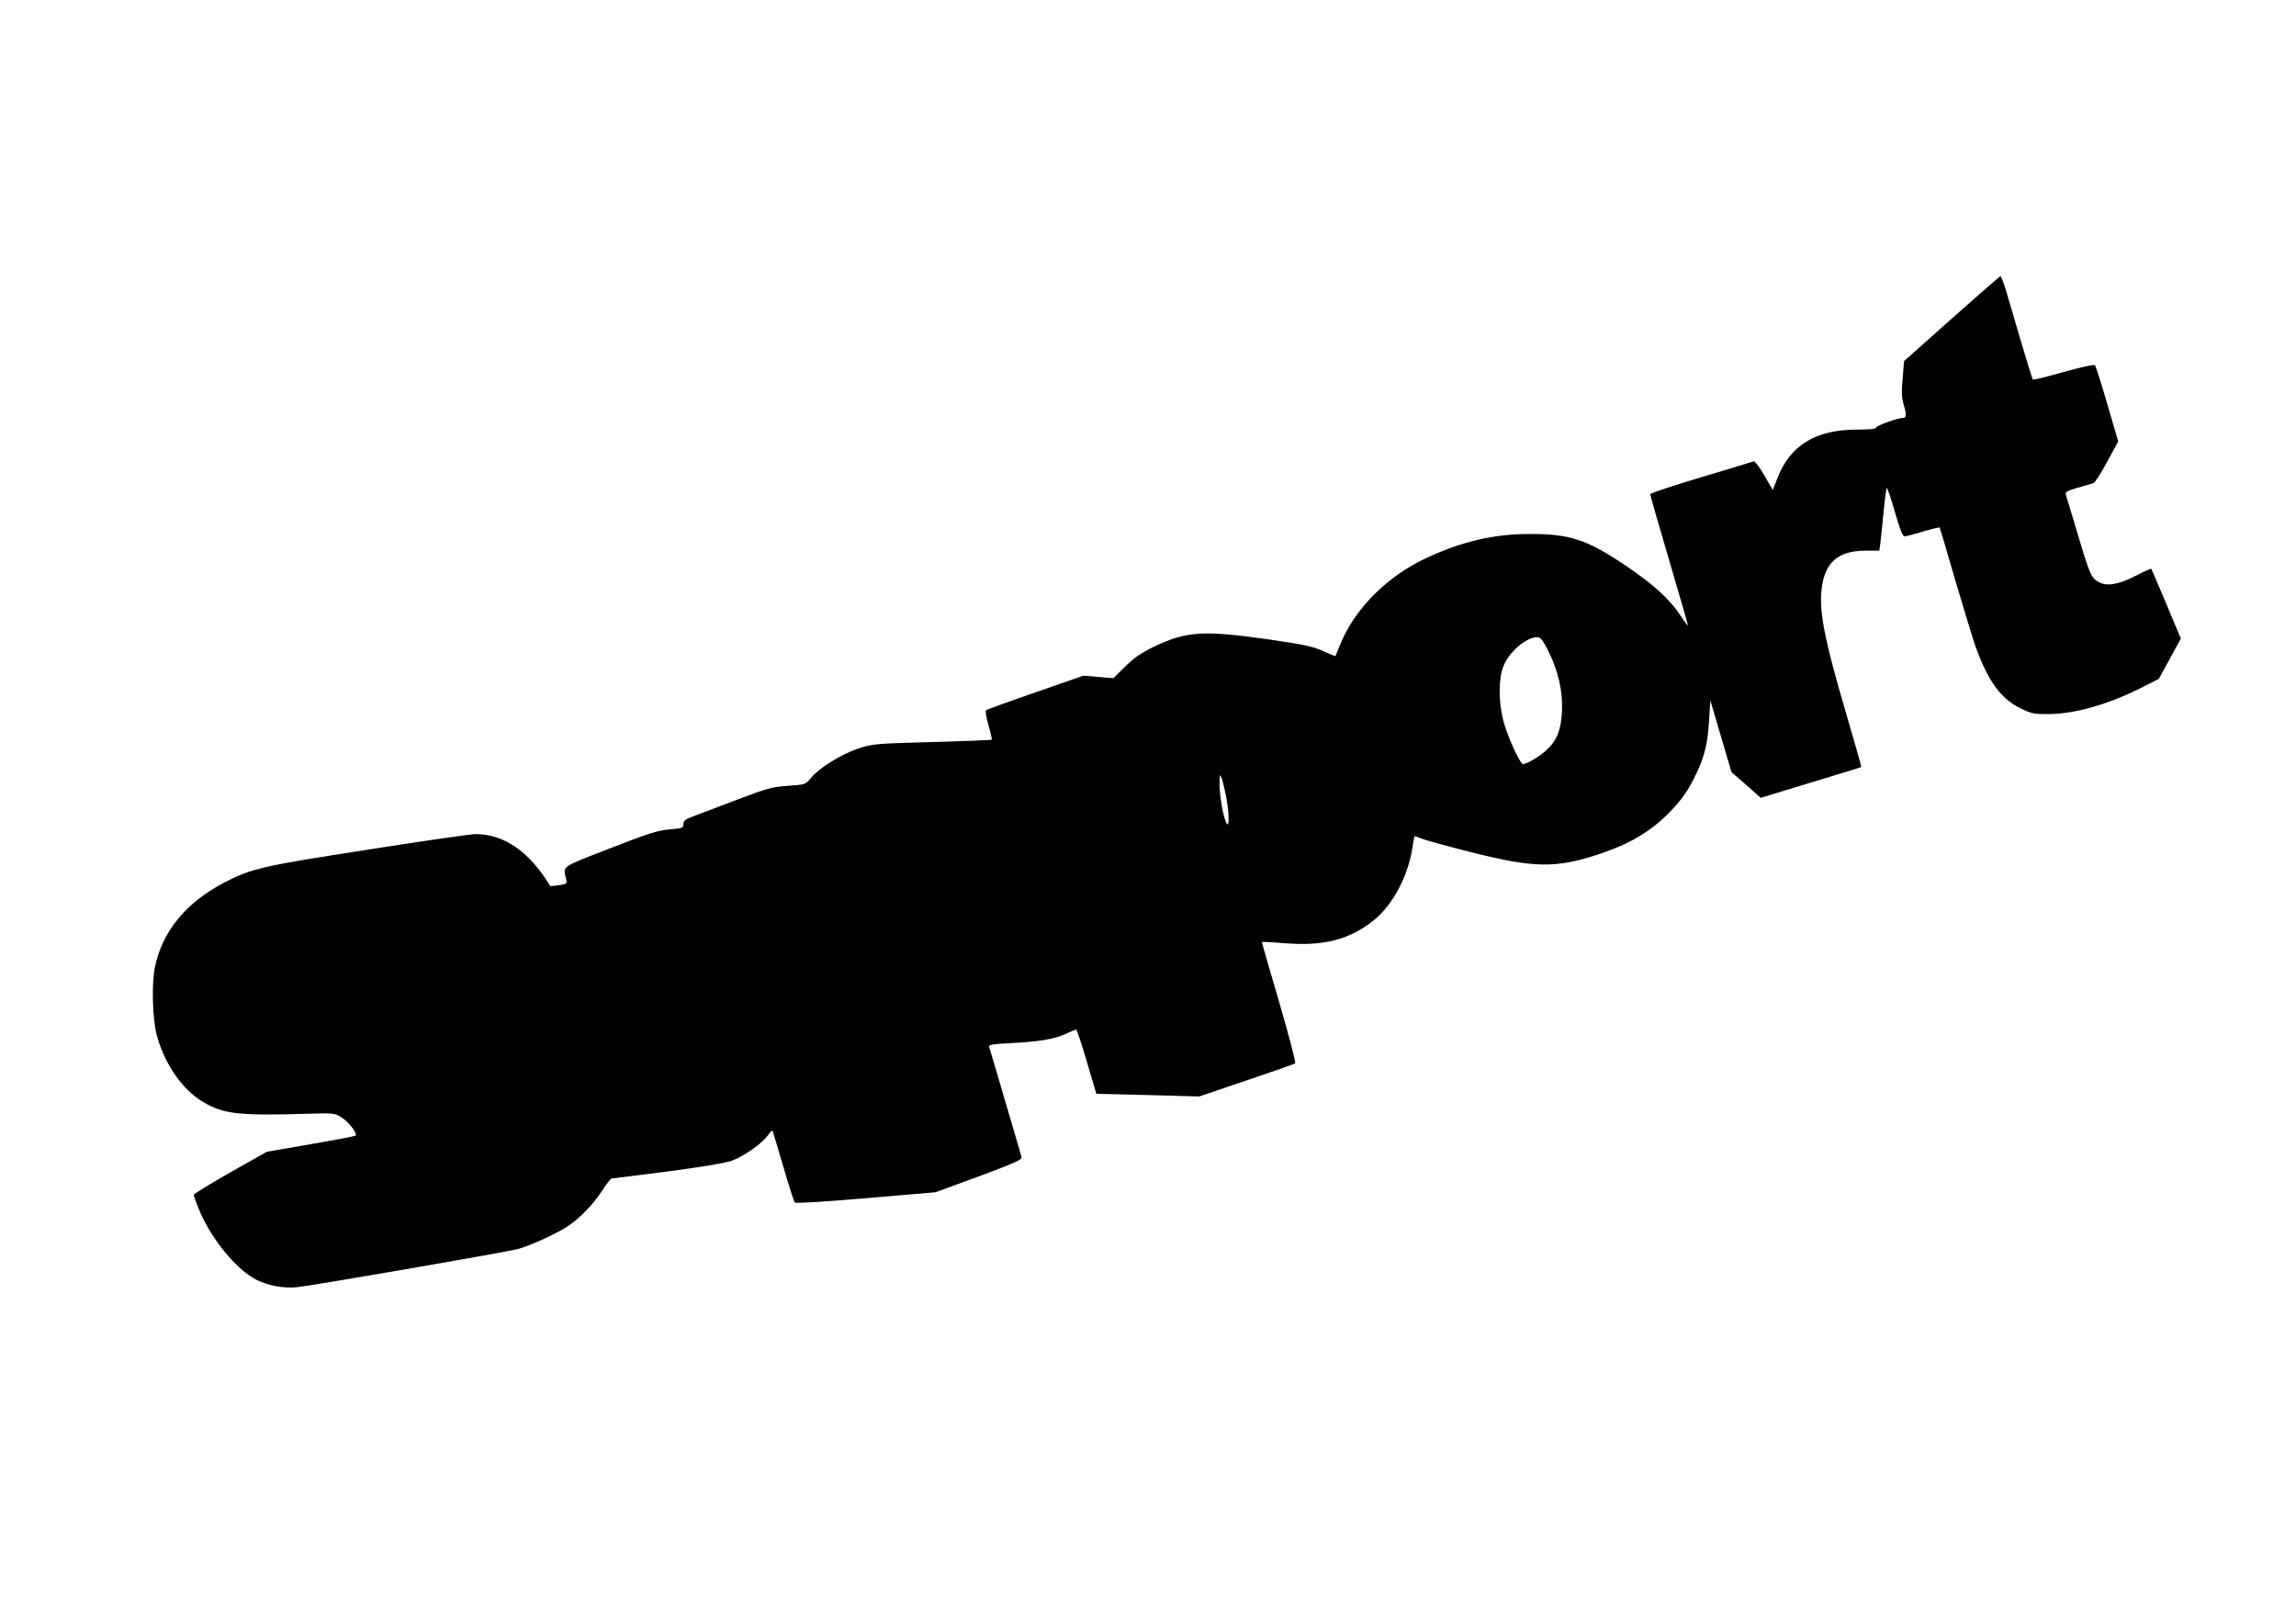
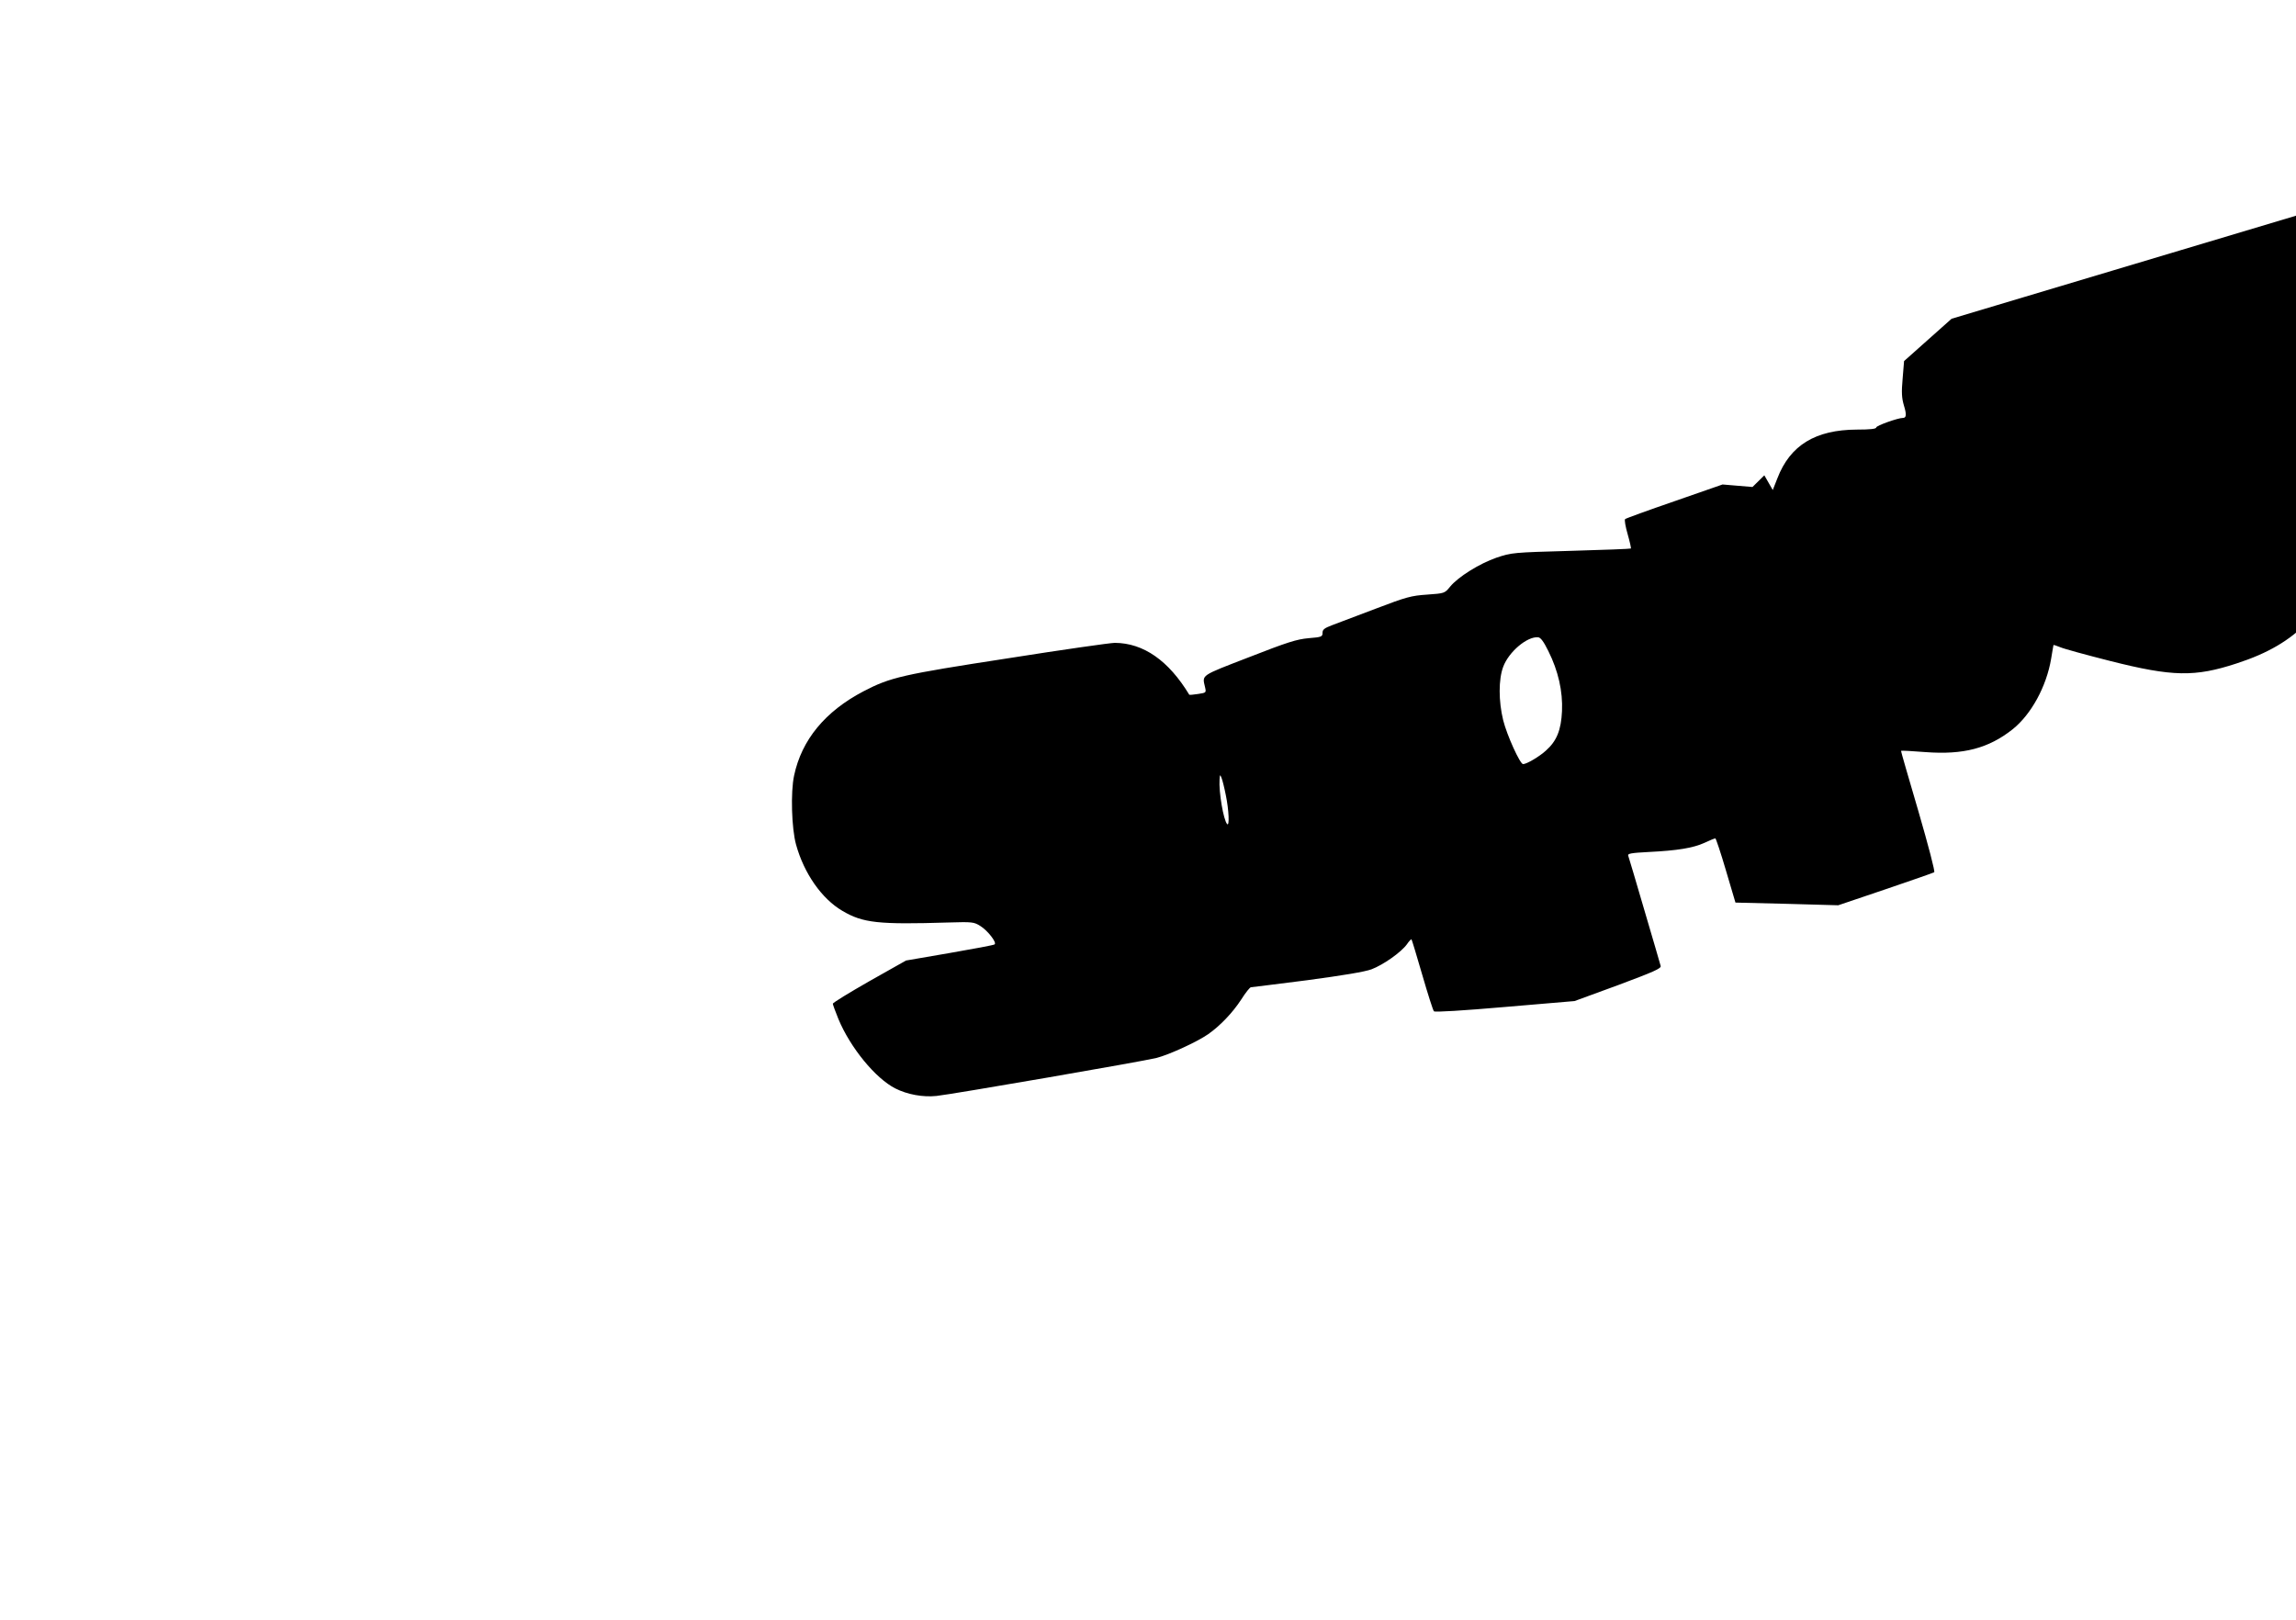
<svg xmlns="http://www.w3.org/2000/svg" version="1.0" width="1280pt" height="903pt" viewBox="0 0 1280 903" preserveAspectRatio="xMidYMid meet">
  <g transform="translate(0,903) scale(0.1,-0.1)" fill="#000000" stroke="none">
-     <path d="M10880 7253 l-265 -236 -8 -98 c-7 -77 -5 -108 7 -149 16 -52 14 -70 -6 -70 -27 0 -148 -43 -148 -53 0 -8 -33 -12 -108 -12 -231 -1 -372 -87 -443 -271 l-26 -66 -47 82 c-26 45 -53 80 -59 78 -7 -3 -139 -42 -294 -89 -156 -46 -283 -89 -283 -94 0 -6 47 -171 105 -367 58 -196 105 -360 105 -365 0 -4 -18 19 -39 52 -62 94 -151 176 -310 283 -214 144 -310 176 -536 175 -195 0 -376 -42 -571 -133 -218 -101 -397 -279 -479 -475 -16 -39 -30 -71 -30 -73 -1 -1 -33 12 -71 29 -58 26 -105 36 -307 65 -362 51 -452 45 -635 -42 -70 -34 -109 -61 -159 -110 l-66 -65 -84 7 -83 7 -267 -93 c-148 -51 -272 -96 -276 -100 -5 -4 2 -42 14 -84 12 -42 20 -78 18 -80 -2 -2 -152 -8 -334 -13 -325 -9 -331 -10 -415 -38 -95 -33 -214 -107 -259 -162 -30 -37 -31 -37 -128 -44 -89 -6 -115 -13 -288 -79 -104 -39 -214 -81 -243 -92 -42 -16 -52 -24 -52 -42 0 -22 -5 -24 -78 -30 -66 -6 -117 -22 -332 -106 -274 -106 -261 -97 -245 -167 7 -31 7 -31 -39 -38 -26 -4 -48 -6 -49 -4 -115 190 -255 288 -415 289 -24 0 -292 -38 -595 -86 -592 -91 -656 -106 -806 -184 -214 -112 -345 -271 -387 -470 -20 -92 -14 -295 11 -385 44 -159 142 -301 258 -369 115 -68 200 -77 592 -65 133 4 142 3 178 -20 40 -25 92 -91 79 -102 -4 -4 -117 -25 -250 -48 l-244 -42 -204 -115 c-112 -64 -204 -120 -204 -126 0 -5 14 -43 31 -85 67 -161 207 -331 317 -387 67 -34 154 -50 230 -42 87 9 1152 193 1227 212 70 18 225 89 287 132 66 46 137 120 185 194 24 38 48 68 54 68 5 0 145 18 312 39 201 27 322 47 360 61 66 25 165 95 197 139 12 18 24 30 26 28 2 -2 29 -91 60 -198 31 -107 60 -198 65 -203 5 -6 164 4 396 24 l388 33 243 89 c198 74 242 93 237 107 -2 9 -43 148 -90 308 -47 161 -88 299 -91 307 -4 11 16 15 113 20 161 8 248 22 312 51 29 14 57 25 61 25 3 0 30 -80 59 -179 l53 -179 287 -7 286 -8 263 89 c145 49 267 92 272 95 6 3 -33 150 -88 340 -54 184 -98 335 -97 337 2 2 63 -1 136 -7 212 -16 352 21 486 127 104 83 189 239 215 394 6 40 13 74 13 76 1 1 18 -4 37 -12 20 -9 145 -43 279 -77 348 -88 472 -90 704 -14 176 57 296 128 399 233 72 73 108 125 152 217 47 98 65 173 72 300 l7 110 59 -200 59 -200 82 -71 81 -72 279 85 c154 47 281 85 282 87 1 1 -41 148 -93 326 -106 362 -139 524 -131 640 11 167 86 240 247 240 l77 0 6 43 c3 23 11 102 18 175 7 72 15 132 18 132 3 0 24 -61 45 -135 28 -97 43 -135 54 -135 8 0 55 12 104 27 48 14 90 24 91 22 2 -2 41 -132 86 -289 46 -157 97 -323 113 -370 70 -197 143 -297 256 -351 58 -28 74 -31 153 -30 145 1 327 52 509 143 l105 53 62 113 61 112 -81 193 c-44 105 -82 194 -84 196 -1 2 -40 -15 -86 -39 -97 -49 -159 -60 -205 -36 -43 22 -52 43 -117 262 -31 104 -60 201 -65 216 -9 30 -15 27 150 74 9 2 43 56 77 119 l62 114 -61 208 c-33 114 -64 212 -69 217 -4 5 -79 -11 -175 -38 -91 -26 -168 -45 -171 -42 -3 3 -34 102 -69 222 -35 119 -73 248 -84 285 -12 38 -24 69 -28 69 -4 -1 -126 -107 -272 -237z m-2248 -1853 c55 -110 81 -224 76 -335 -5 -105 -29 -166 -90 -220 -36 -33 -107 -75 -127 -75 -17 0 -90 161 -111 245 -26 107 -26 227 0 297 31 84 134 171 195 165 14 -1 31 -24 57 -77z m-1798 -804 c17 -82 21 -176 7 -160 -20 22 -47 178 -42 249 2 28 3 28 11 8 5 -12 16 -56 24 -97z" />
+     <path d="M10880 7253 l-265 -236 -8 -98 c-7 -77 -5 -108 7 -149 16 -52 14 -70 -6 -70 -27 0 -148 -43 -148 -53 0 -8 -33 -12 -108 -12 -231 -1 -372 -87 -443 -271 l-26 -66 -47 82 l-66 -65 -84 7 -83 7 -267 -93 c-148 -51 -272 -96 -276 -100 -5 -4 2 -42 14 -84 12 -42 20 -78 18 -80 -2 -2 -152 -8 -334 -13 -325 -9 -331 -10 -415 -38 -95 -33 -214 -107 -259 -162 -30 -37 -31 -37 -128 -44 -89 -6 -115 -13 -288 -79 -104 -39 -214 -81 -243 -92 -42 -16 -52 -24 -52 -42 0 -22 -5 -24 -78 -30 -66 -6 -117 -22 -332 -106 -274 -106 -261 -97 -245 -167 7 -31 7 -31 -39 -38 -26 -4 -48 -6 -49 -4 -115 190 -255 288 -415 289 -24 0 -292 -38 -595 -86 -592 -91 -656 -106 -806 -184 -214 -112 -345 -271 -387 -470 -20 -92 -14 -295 11 -385 44 -159 142 -301 258 -369 115 -68 200 -77 592 -65 133 4 142 3 178 -20 40 -25 92 -91 79 -102 -4 -4 -117 -25 -250 -48 l-244 -42 -204 -115 c-112 -64 -204 -120 -204 -126 0 -5 14 -43 31 -85 67 -161 207 -331 317 -387 67 -34 154 -50 230 -42 87 9 1152 193 1227 212 70 18 225 89 287 132 66 46 137 120 185 194 24 38 48 68 54 68 5 0 145 18 312 39 201 27 322 47 360 61 66 25 165 95 197 139 12 18 24 30 26 28 2 -2 29 -91 60 -198 31 -107 60 -198 65 -203 5 -6 164 4 396 24 l388 33 243 89 c198 74 242 93 237 107 -2 9 -43 148 -90 308 -47 161 -88 299 -91 307 -4 11 16 15 113 20 161 8 248 22 312 51 29 14 57 25 61 25 3 0 30 -80 59 -179 l53 -179 287 -7 286 -8 263 89 c145 49 267 92 272 95 6 3 -33 150 -88 340 -54 184 -98 335 -97 337 2 2 63 -1 136 -7 212 -16 352 21 486 127 104 83 189 239 215 394 6 40 13 74 13 76 1 1 18 -4 37 -12 20 -9 145 -43 279 -77 348 -88 472 -90 704 -14 176 57 296 128 399 233 72 73 108 125 152 217 47 98 65 173 72 300 l7 110 59 -200 59 -200 82 -71 81 -72 279 85 c154 47 281 85 282 87 1 1 -41 148 -93 326 -106 362 -139 524 -131 640 11 167 86 240 247 240 l77 0 6 43 c3 23 11 102 18 175 7 72 15 132 18 132 3 0 24 -61 45 -135 28 -97 43 -135 54 -135 8 0 55 12 104 27 48 14 90 24 91 22 2 -2 41 -132 86 -289 46 -157 97 -323 113 -370 70 -197 143 -297 256 -351 58 -28 74 -31 153 -30 145 1 327 52 509 143 l105 53 62 113 61 112 -81 193 c-44 105 -82 194 -84 196 -1 2 -40 -15 -86 -39 -97 -49 -159 -60 -205 -36 -43 22 -52 43 -117 262 -31 104 -60 201 -65 216 -9 30 -15 27 150 74 9 2 43 56 77 119 l62 114 -61 208 c-33 114 -64 212 -69 217 -4 5 -79 -11 -175 -38 -91 -26 -168 -45 -171 -42 -3 3 -34 102 -69 222 -35 119 -73 248 -84 285 -12 38 -24 69 -28 69 -4 -1 -126 -107 -272 -237z m-2248 -1853 c55 -110 81 -224 76 -335 -5 -105 -29 -166 -90 -220 -36 -33 -107 -75 -127 -75 -17 0 -90 161 -111 245 -26 107 -26 227 0 297 31 84 134 171 195 165 14 -1 31 -24 57 -77z m-1798 -804 c17 -82 21 -176 7 -160 -20 22 -47 178 -42 249 2 28 3 28 11 8 5 -12 16 -56 24 -97z" />
  </g>
</svg>